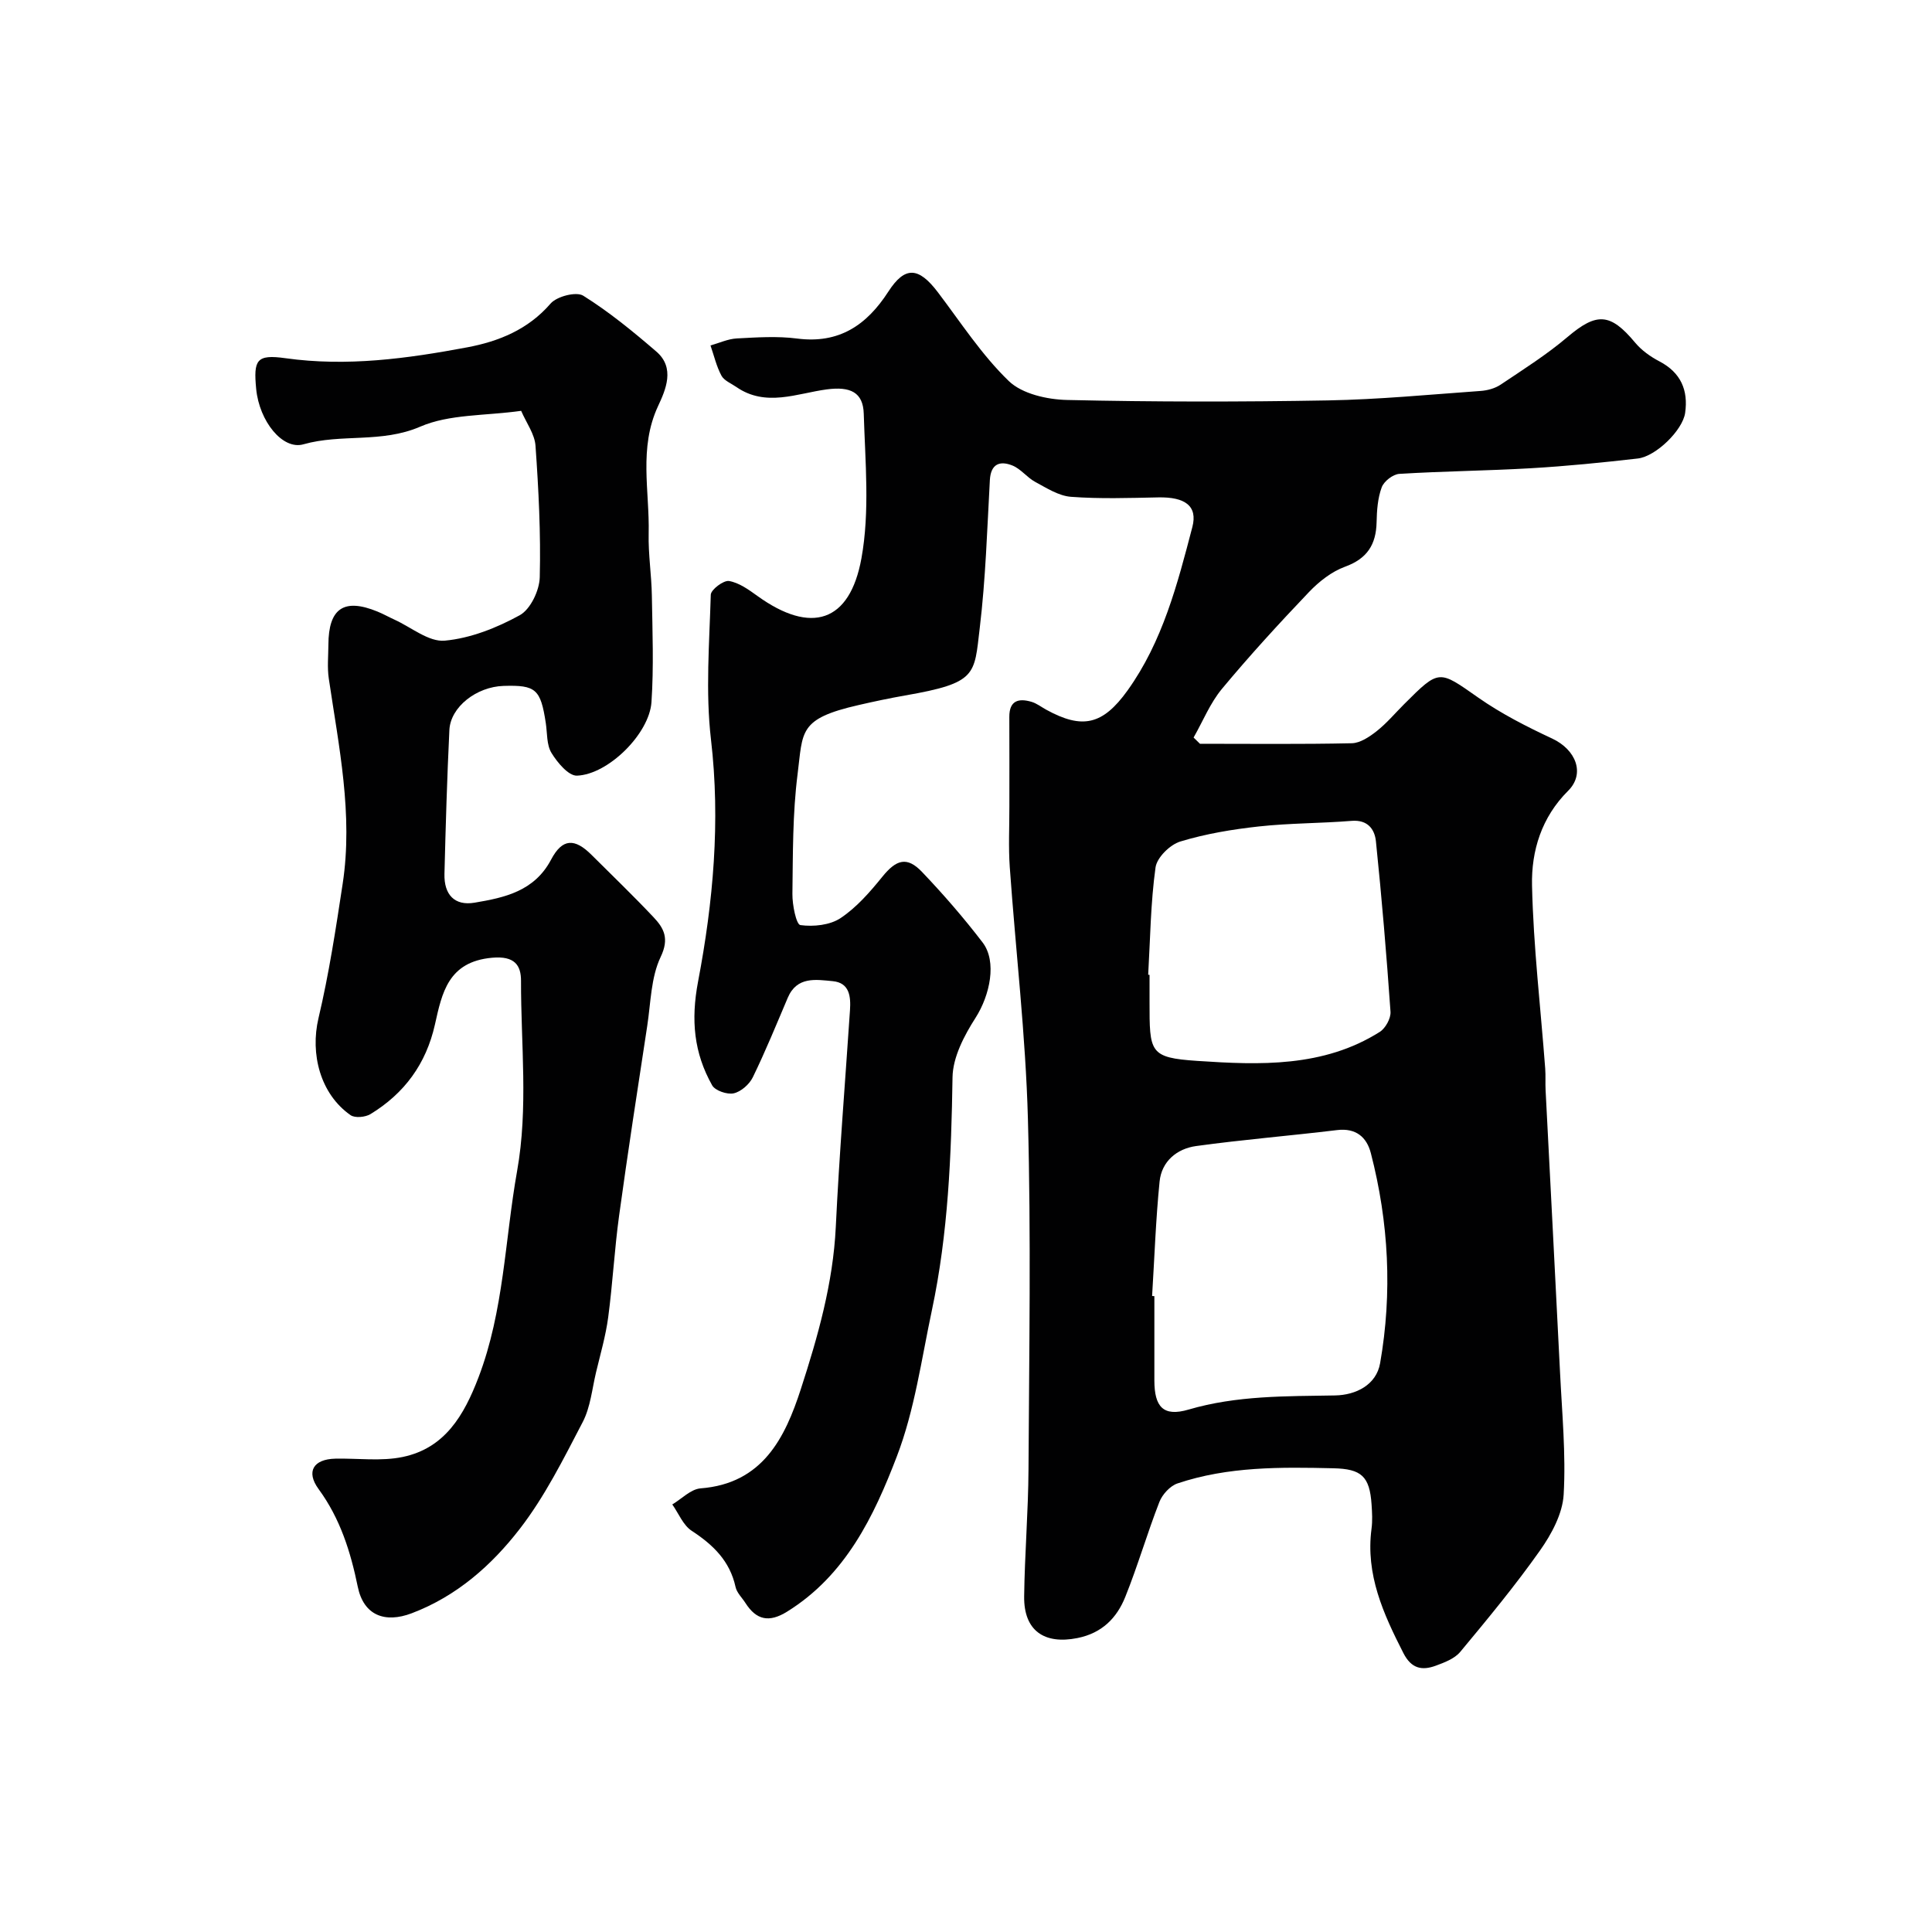
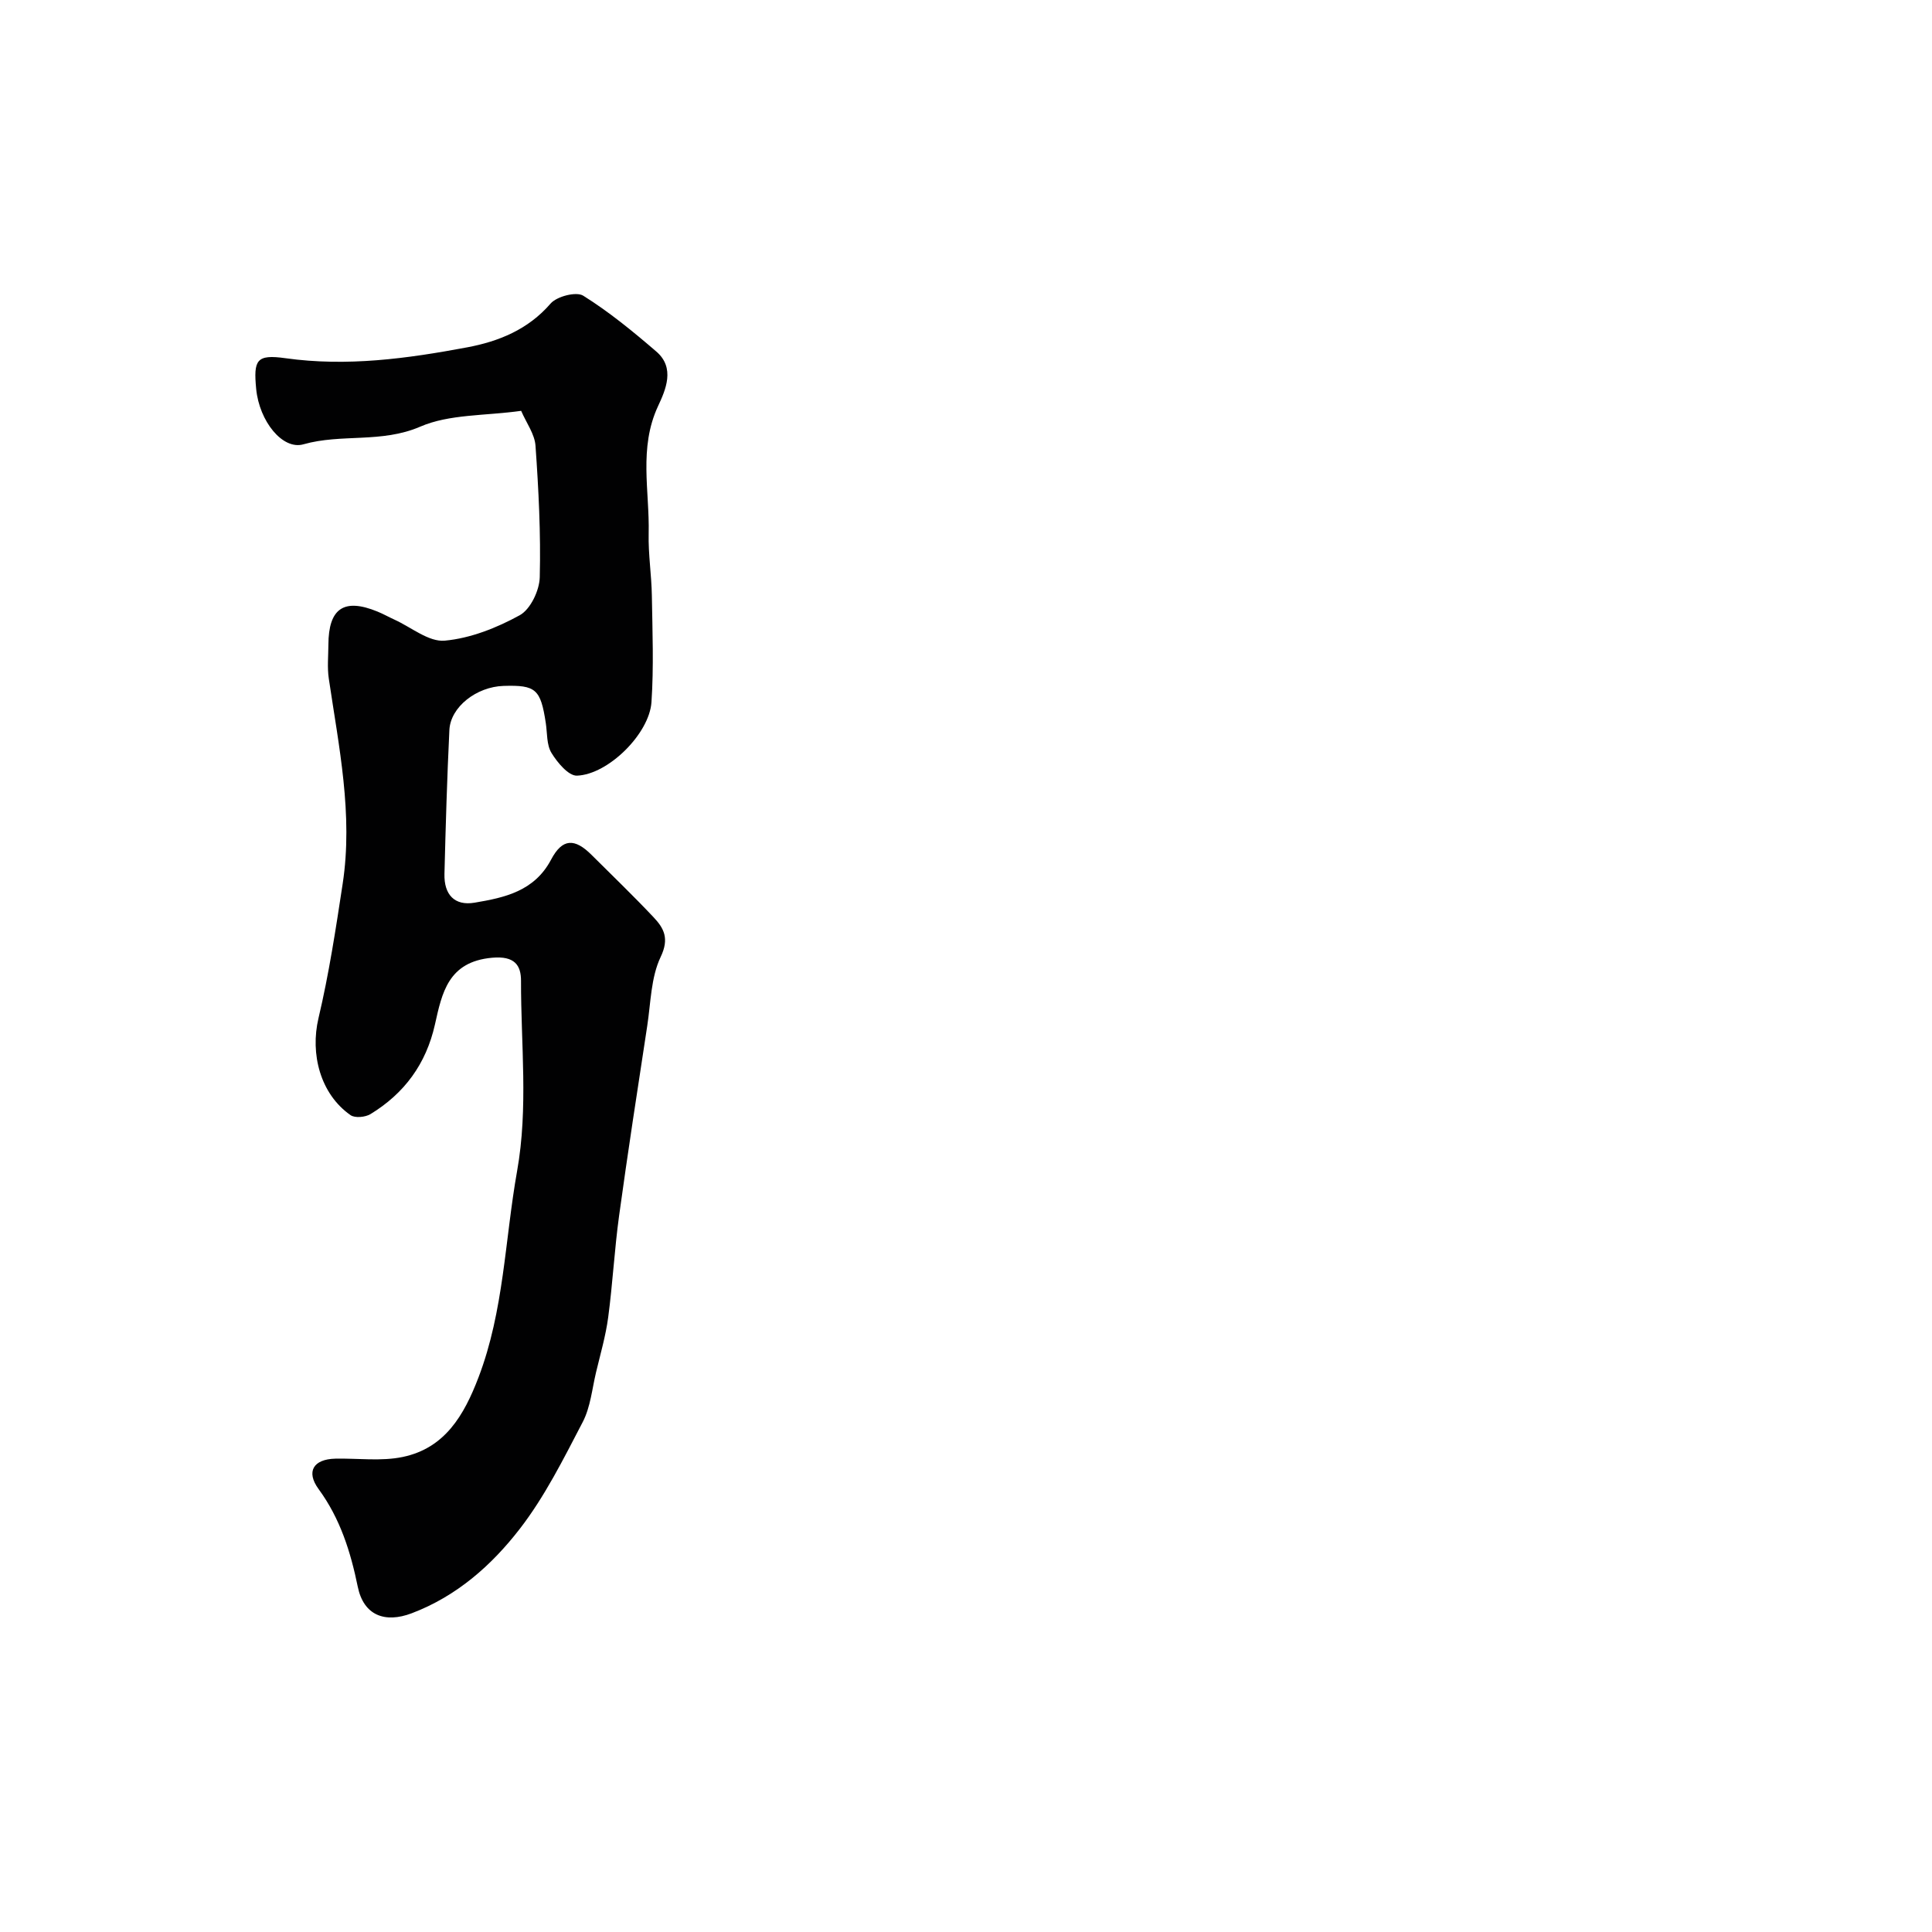
<svg xmlns="http://www.w3.org/2000/svg" enable-background="new 0 0 400 400" viewBox="0 0 400 400">
  <g fill="#010102">
-     <path d="m248.44 153.99c10.48 0 20.97.12 31.44-.11 1.74-.04 3.65-1.33 5.13-2.49 2.08-1.64 3.81-3.71 5.7-5.6 7.33-7.33 7.16-7.09 15.37-1.34 4.75 3.32 10.01 6 15.28 8.46 4.94 2.31 6.88 7.26 3.3 10.82-5.51 5.48-7.63 12.45-7.47 19.59.28 12.65 1.78 25.28 2.73 37.92.11 1.49 0 3 .08 4.5.99 19.47 2.03 38.94 2.99 58.41.41 8.43 1.23 16.9.75 25.29-.23 3.96-2.51 8.19-4.89 11.56-5.13 7.27-10.82 14.15-16.52 21-1.17 1.41-3.26 2.2-5.08 2.87-2.85 1.04-5.04.62-6.69-2.61-4.15-8.13-7.86-16.27-6.6-25.76.22-1.64.12-3.34.01-4.99-.39-5.88-2.12-7.39-7.91-7.52-10.9-.25-21.79-.39-32.28 3.14-1.53.52-3.13 2.27-3.74 3.83-2.53 6.49-4.47 13.22-7.07 19.68-1.75 4.35-4.81 7.48-9.89 8.5-6.88 1.38-11.13-1.53-11.04-8.62.11-8.77.85-17.54.9-26.31.13-24.17.54-48.35-.12-72.49-.47-17.43-2.53-34.81-3.76-52.22-.29-4.15-.07-8.33-.08-12.5-.01-6.19.03-12.37-.01-18.56-.02-3.4 1.91-3.93 4.61-3.13 1.07.32 2.02 1.07 3.02 1.62 7.45 4.09 11.68 3.22 16.85-3.98 7.26-10.13 10.33-22.03 13.41-33.82 1.15-4.39-1.52-6.26-7.05-6.15-6.03.12-12.08.33-18.07-.12-2.54-.19-5.04-1.81-7.4-3.08-1.71-.92-2.99-2.71-4.75-3.41-2.54-1.01-4.46-.38-4.65 3.03-.56 10.21-.88 20.46-2.09 30.59-1.17 9.78-.49 11.4-15.51 14.01-3.2.56-6.39 1.24-9.56 1.97-12.51 2.85-11.52 5.43-12.65 14.32-1.04 8.18-.96 16.51-1.07 24.78-.03 2.26.79 6.34 1.65 6.46 2.71.37 6.13.02 8.34-1.46 3.31-2.21 6.08-5.4 8.63-8.55 2.88-3.56 5.1-4.27 8.22-.99 4.42 4.64 8.65 9.51 12.54 14.6 3.02 3.95 1.51 10.94-1.46 15.59-2.35 3.67-4.71 8.16-4.77 12.33-.25 16.19-.89 32.29-4.26 48.17-2.17 10.18-3.58 20.7-7.27 30.32-4.75 12.4-10.59 24.61-22.73 32.14-3.72 2.31-6.35 1.74-8.61-1.79-.7-1.1-1.79-2.12-2.05-3.32-1.18-5.4-4.65-8.74-9.09-11.64-1.77-1.16-2.7-3.6-4.01-5.45 1.95-1.16 3.83-3.17 5.86-3.33 12.86-.99 17.49-10.49 20.75-20.54 3.53-10.88 6.68-21.94 7.24-33.57.72-14.98 1.94-29.93 2.94-44.89.19-2.84-.09-5.68-3.57-6.01-3.49-.33-7.41-1.03-9.31 3.43-2.35 5.52-4.61 11.08-7.24 16.47-.71 1.46-2.44 2.98-3.95 3.32-1.35.3-3.85-.55-4.47-1.66-3.77-6.71-4.43-13.49-2.91-21.49 3.13-16.46 4.65-33.16 2.67-50.11-1.15-9.87-.33-19.98-.04-29.97.03-1.05 2.64-3.02 3.77-2.84 2.08.35 4.09 1.8 5.89 3.1 11.1 8 19.12 5.49 21.53-7.79 1.76-9.7.78-19.96.48-29.95-.13-4.42-2.76-5.68-7.66-5.03-6.11.81-12.63 3.73-18.72-.5-1.07-.74-2.52-1.31-3.08-2.34-1.04-1.94-1.54-4.15-2.27-6.26 1.81-.5 3.6-1.35 5.43-1.45 4.16-.22 8.39-.51 12.48.02 8.7 1.13 14.42-2.76 18.91-9.71 3.44-5.33 6.26-5.13 10.25.12 4.75 6.26 9.09 12.99 14.69 18.39 2.77 2.67 7.96 3.83 12.09 3.92 17.99.41 36 .41 53.99.09 10.55-.19 21.08-1.21 31.61-1.96 1.42-.1 2.99-.53 4.15-1.31 4.71-3.16 9.54-6.21 13.85-9.87 6.02-5.1 8.84-5 13.98 1.17 1.33 1.6 3.18 2.92 5.04 3.89 4.44 2.32 5.99 5.98 5.32 10.67-.52 3.6-6.06 9.01-9.81 9.44-7.34.84-14.7 1.58-22.07 2.01-9.09.53-18.21.61-27.29 1.17-1.32.08-3.19 1.53-3.65 2.78-.83 2.23-1.01 4.79-1.06 7.21-.1 4.64-1.94 7.56-6.53 9.23-2.78 1.01-5.4 3.08-7.48 5.26-6.2 6.5-12.27 13.13-18.01 20.03-2.45 2.95-3.94 6.7-5.87 10.08.46.44.89.87 1.32 1.29zm-9.91 114.33c.16.01.31.02.47.03v17.48c.01 5.42 1.82 7.55 7.07 6.01 10.02-2.94 20.15-2.75 30.36-2.93 4.29-.08 8.52-2.17 9.31-6.68 2.55-14.58 1.79-29.14-1.92-43.48-.85-3.31-3.08-5.25-6.98-4.78-9.73 1.18-19.51 1.97-29.22 3.31-3.95.55-7.12 3.16-7.54 7.35-.79 7.87-1.06 15.79-1.55 23.69zm-.81-66.51c.09.01.19.01.28.02v5.49c0 10.59-.07 11.66 9.92 12.33 12.83.86 26.08 1.37 37.75-6.01 1.18-.75 2.31-2.8 2.22-4.16-.82-11.78-1.81-23.55-3.02-35.3-.26-2.5-1.7-4.49-5.01-4.23-6.4.52-12.86.46-19.24 1.16-5.48.6-11 1.52-16.26 3.12-2.13.65-4.84 3.32-5.12 5.37-1.02 7.34-1.09 14.8-1.52 22.21z" />
    <path d="m107.9 85.06c-7.5 1.05-14.86.66-20.91 3.28-8.01 3.46-16.31 1.41-24.17 3.65-4.31 1.23-9.13-4.77-9.78-11.45-.58-6.04.06-7.22 6.04-6.38 12.78 1.79 25.24.08 37.66-2.25 6.5-1.22 12.59-3.67 17.25-9.06 1.29-1.49 5.32-2.53 6.76-1.63 5.36 3.35 10.32 7.42 15.13 11.56 3.95 3.39 1.94 7.92.36 11.31-4.04 8.68-1.73 17.59-1.94 26.39-.1 4.27.59 8.55.66 12.84.12 7.35.41 14.73-.08 22.05-.44 6.54-8.96 14.99-15.43 15.22-1.75.06-4.06-2.72-5.27-4.7-1.03-1.68-.86-4.09-1.18-6.19-1.07-7.02-2.05-7.9-8.74-7.69-5.61.17-10.99 4.36-11.22 9.13-.48 9.92-.77 19.86-1.02 29.79-.11 4.3 2.1 6.66 6.24 5.96 6.23-1.05 12.38-2.37 15.84-8.92 2.34-4.43 4.88-4.46 8.38-.97 4.3 4.28 8.67 8.49 12.83 12.9 2.16 2.29 3.3 4.41 1.47 8.23-2.02 4.24-2.04 9.47-2.78 14.29-2 13.08-4.02 26.16-5.82 39.26-.96 6.99-1.33 14.06-2.26 21.05-.51 3.84-1.61 7.6-2.51 11.37-.83 3.48-1.16 7.24-2.77 10.33-3.96 7.59-7.83 15.39-13.03 22.11-5.83 7.54-13.04 13.93-22.37 17.47-5.57 2.11-9.96.43-11.17-5.5-1.49-7.26-3.64-14.11-8.1-20.2-2.67-3.64-1.08-6.21 3.46-6.31 4.66-.1 9.47.58 13.94-.35 8.74-1.82 12.7-8.62 15.7-16.48 5.27-13.8 5.45-28.46 7.99-42.72 2.34-13.12.78-26.25.81-39.37.01-3.19-1.28-5.22-5.99-4.79-9.11.82-10.37 7.29-11.83 13.82-1.83 8.17-6.33 14.27-13.34 18.55-1.07.65-3.21.86-4.13.22-6.28-4.38-8.39-12.69-6.64-20.08 2.17-9.17 3.59-18.52 5.01-27.85 2.18-14.34-.8-28.39-2.88-42.48-.34-2.28-.09-4.66-.08-6.99.03-7.54 3.22-9.7 10.14-6.87 1.21.49 2.35 1.14 3.54 1.68 3.48 1.58 7.11 4.66 10.42 4.35 5.33-.49 10.76-2.65 15.51-5.26 2.22-1.22 4.08-5.12 4.15-7.86.23-9.07-.24-18.17-.88-27.23-.16-2.4-1.88-4.71-2.97-7.23z" />
  </g>
</svg>